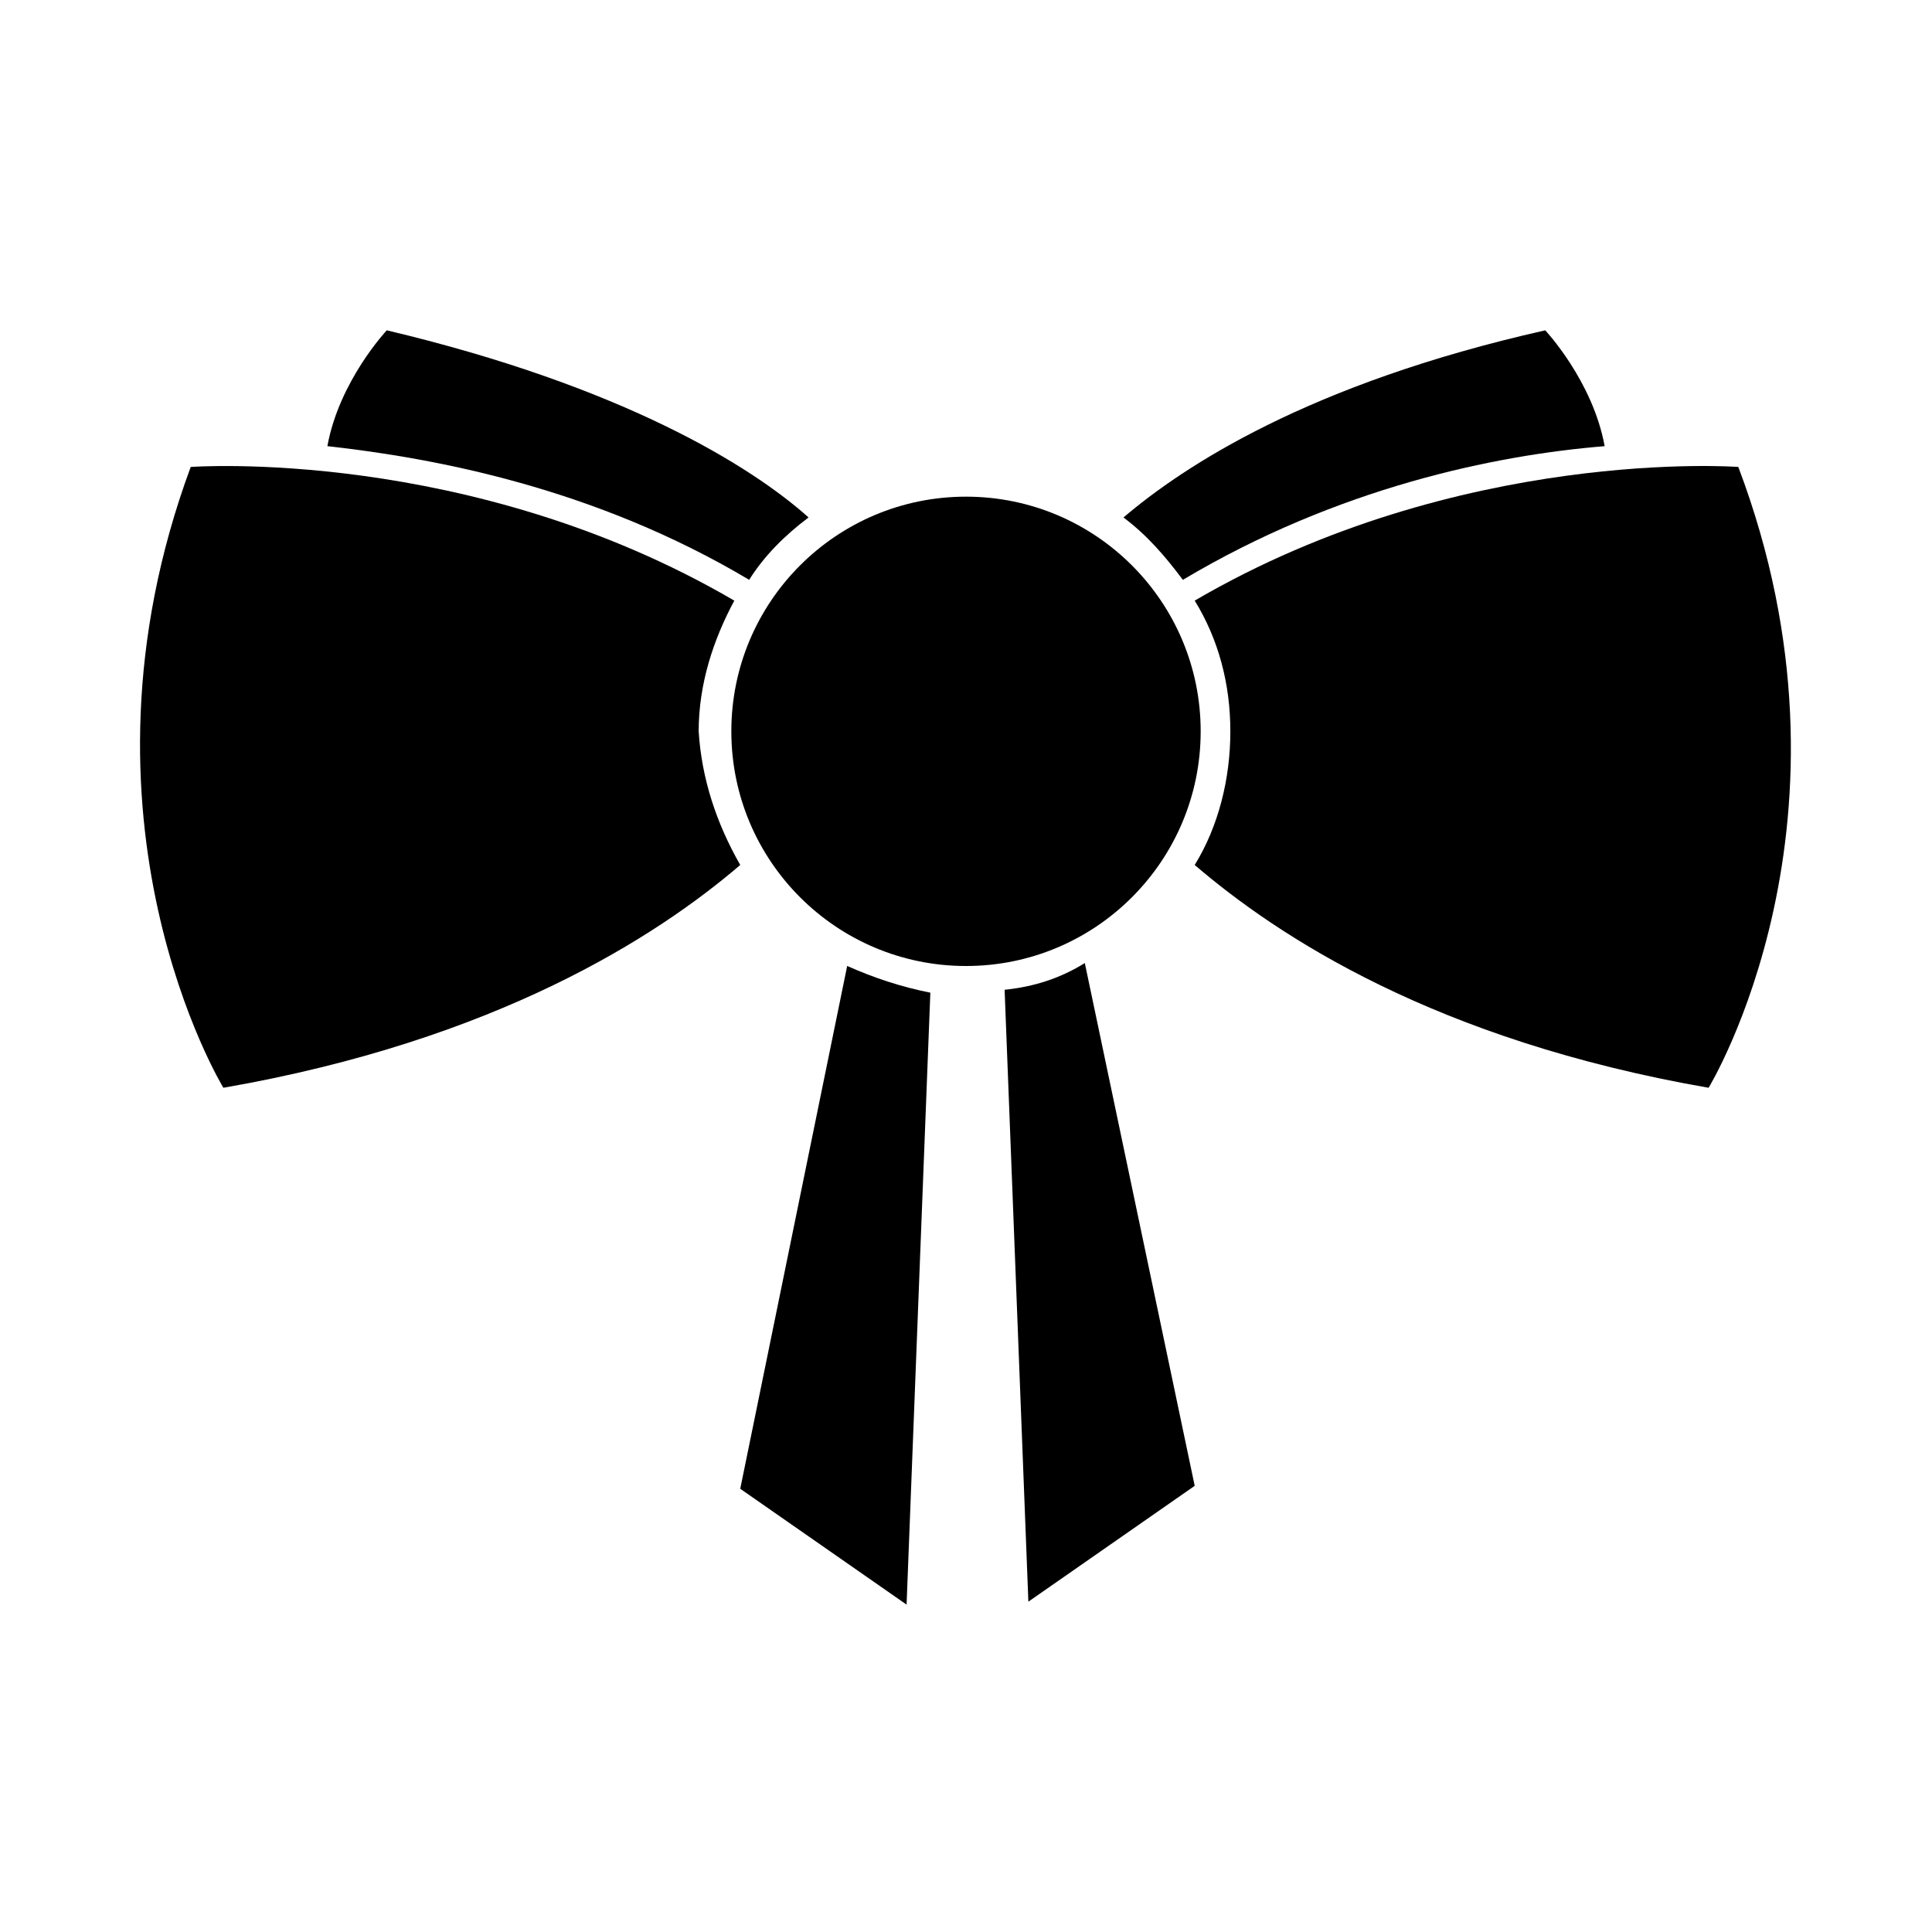
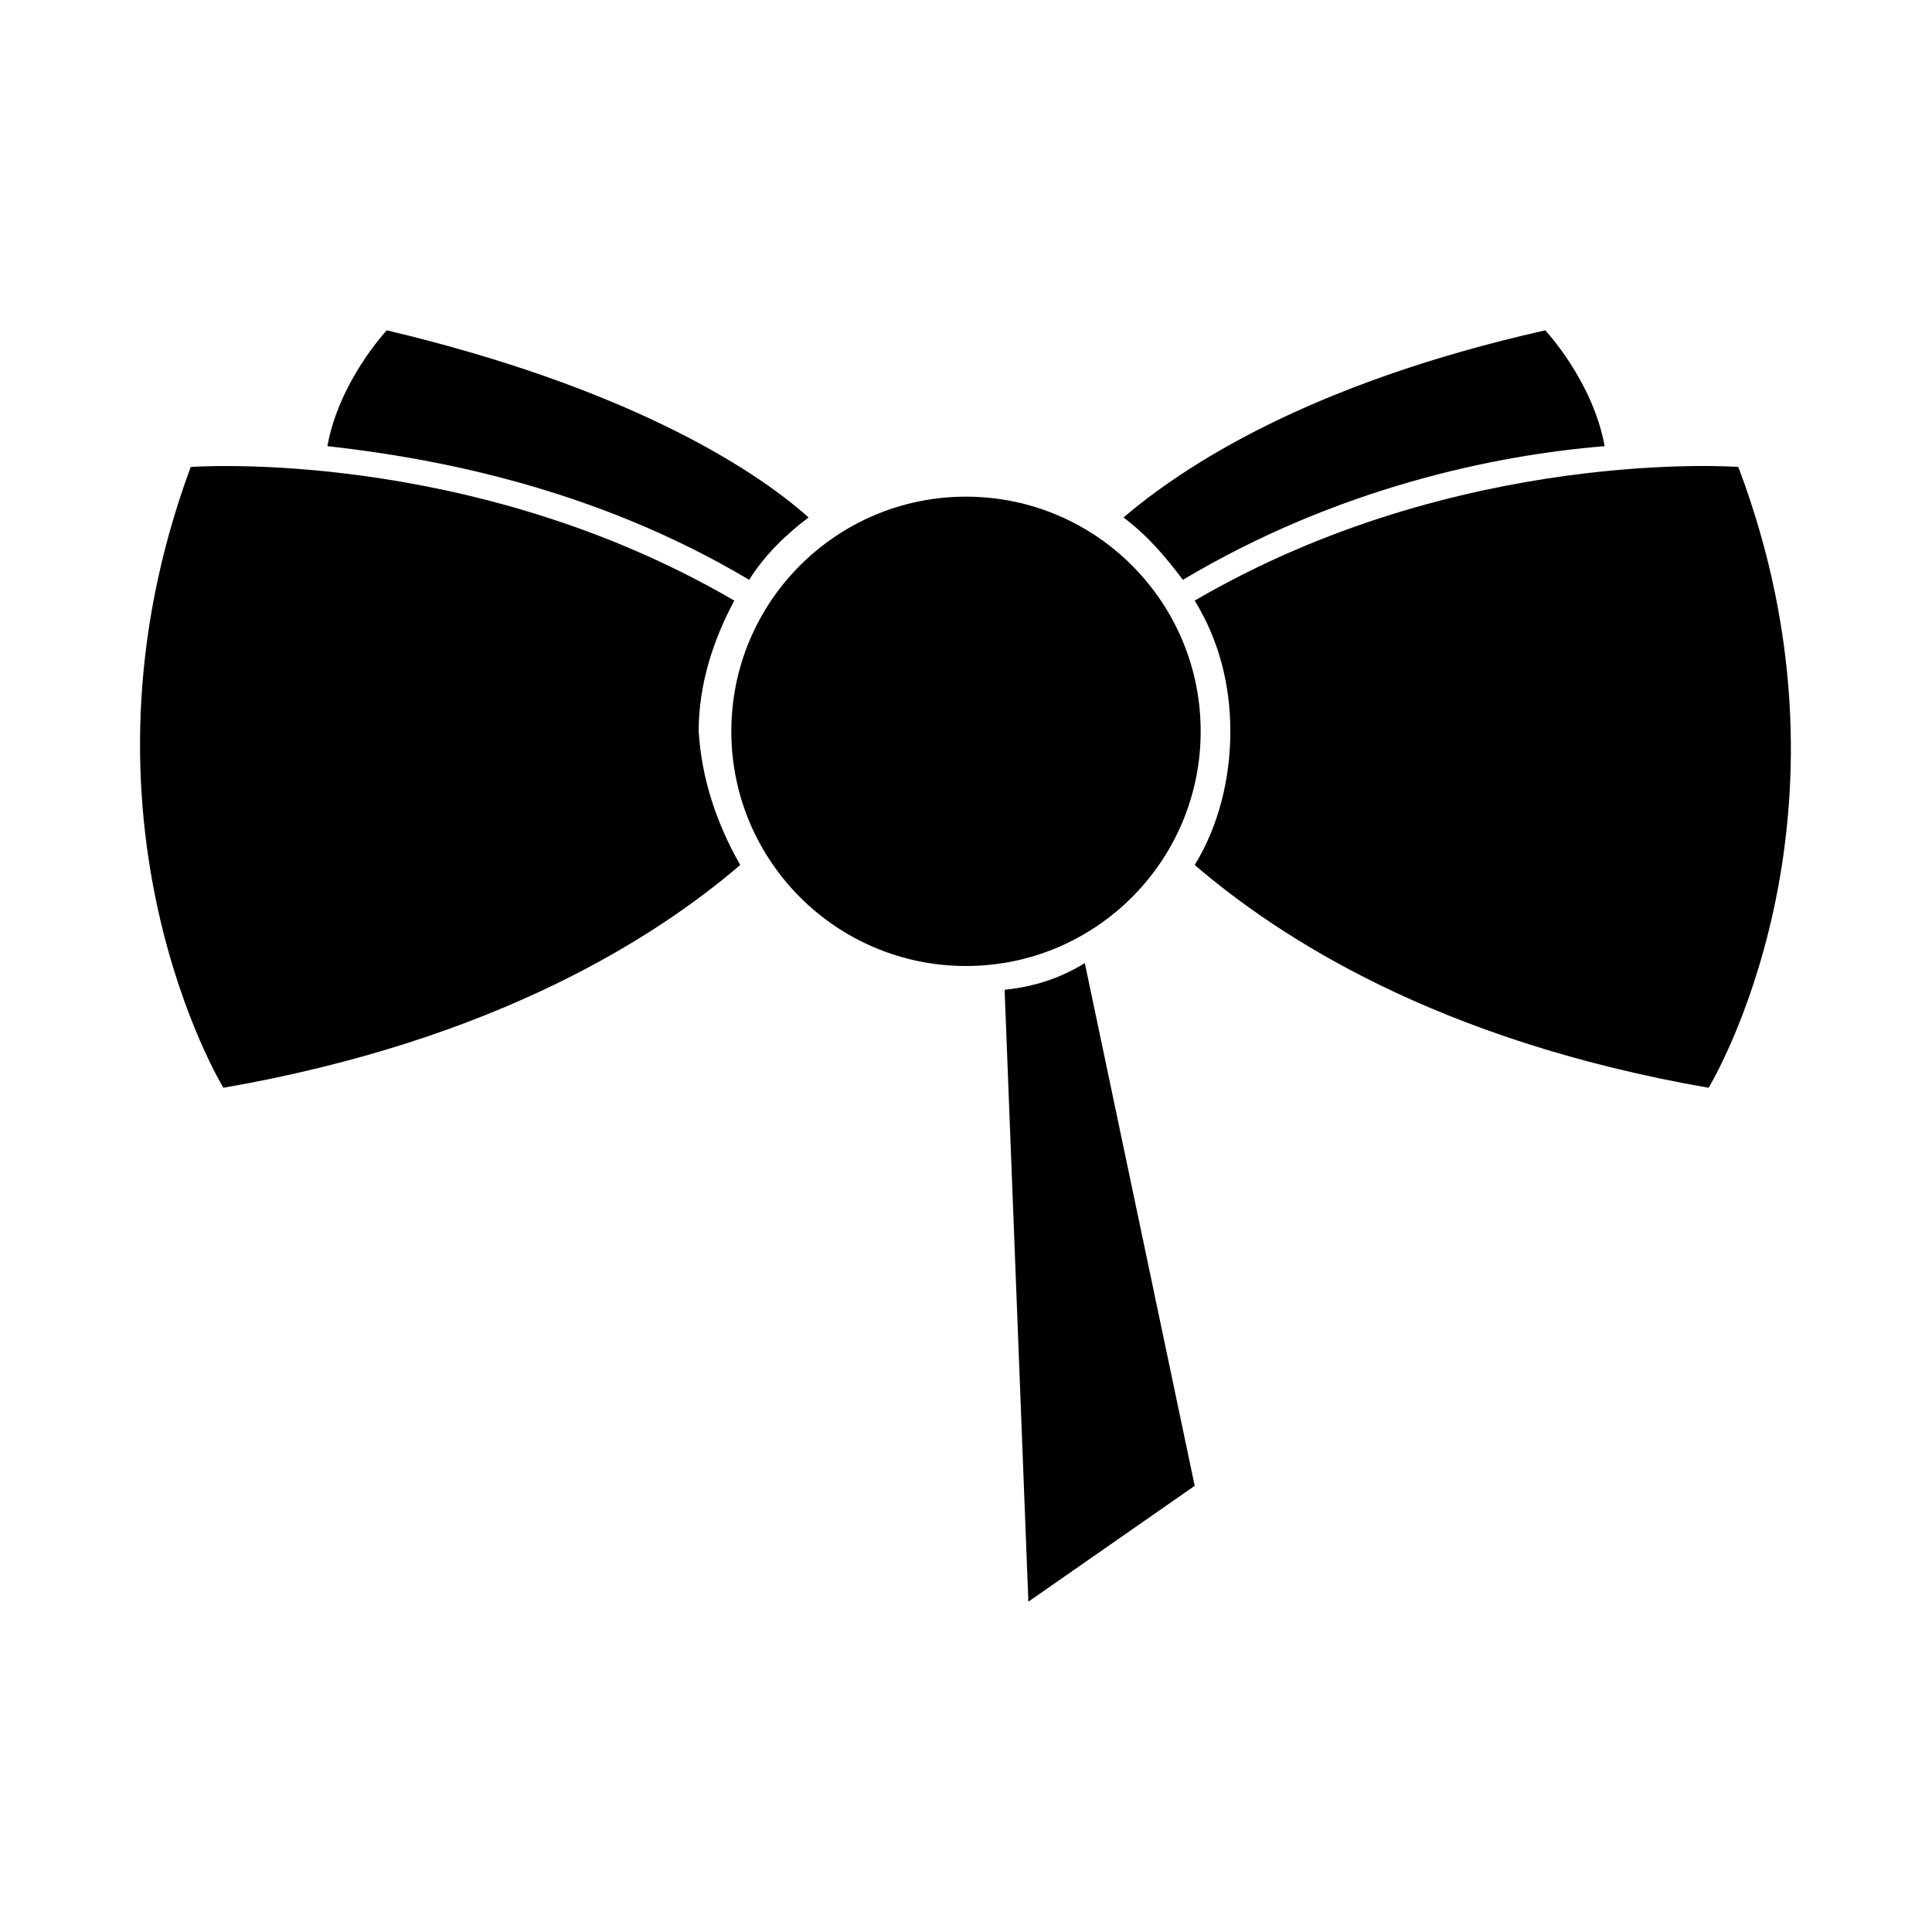
<svg xmlns="http://www.w3.org/2000/svg" fill="#000000" width="800px" height="800px" version="1.1" viewBox="144 144 512 512">
  <g>
    <path d="m358.28 281.13c-6.297 4.723-11.809 10.234-15.742 16.531-40.934-24.402-83.445-32.273-111.78-35.426 3.148-17.32 15.742-30.699 15.742-30.699 62.973 14.953 96.824 36.211 111.78 49.594z" />
    <path d="m340.17 373.23c-22.043 18.891-64.551 46.445-136.97 59.039 0 0-43.297-70.848-8.66-164.52 0 0 73.996-5.512 144.06 35.426-5.512 10.234-9.445 22.043-9.445 34.637 0.785 12.594 4.723 24.398 11.02 35.422z" />
    <path d="m596.8 432.27c-72.422-12.594-114.14-40.148-136.19-59.039 6.297-10.234 9.445-22.828 9.445-35.426 0-12.594-3.148-24.402-9.445-34.637 70.062-40.934 144.06-35.426 144.06-35.426 35.422 93.68-7.871 164.53-7.871 164.53z" />
    <path d="m569.25 262.24c-29.125 2.363-70.848 11.02-111.78 35.426-4.723-6.297-9.445-11.809-15.742-16.531 15.742-13.383 48.805-35.426 111.78-49.594 0 0 12.594 13.379 15.742 30.699z" />
-     <path d="m390.55 407.08-6.297 162.16-44.082-30.699 28.34-138.55c7.082 3.148 14.168 5.508 22.039 7.082z" />
    <path d="m460.61 537.76-44.082 30.699-6.297-162.16c7.871-0.789 14.957-3.148 21.254-7.086z" />
    <path d="m462.19 337.81c0 34.348-27.844 62.191-62.188 62.191-34.348 0-62.191-27.844-62.191-62.191 0-34.344 27.844-62.188 62.191-62.188 34.344 0 62.188 27.844 62.188 62.188" />
  </g>
</svg>